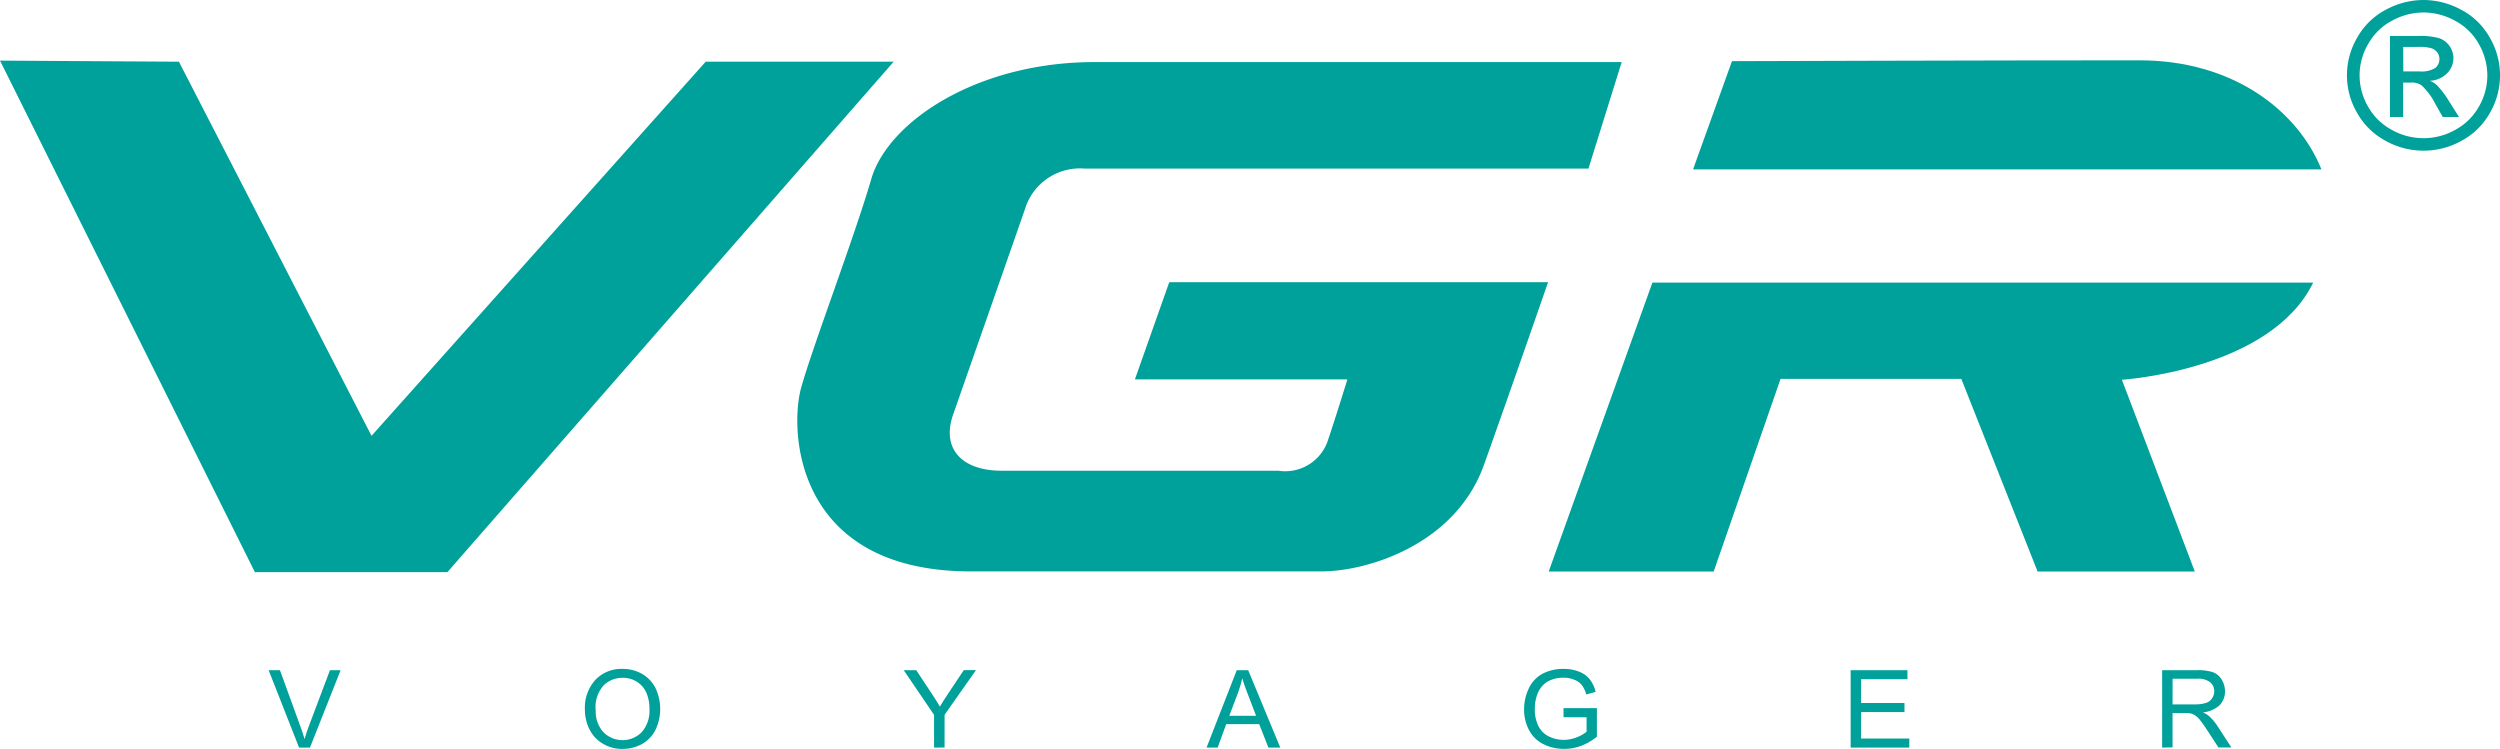
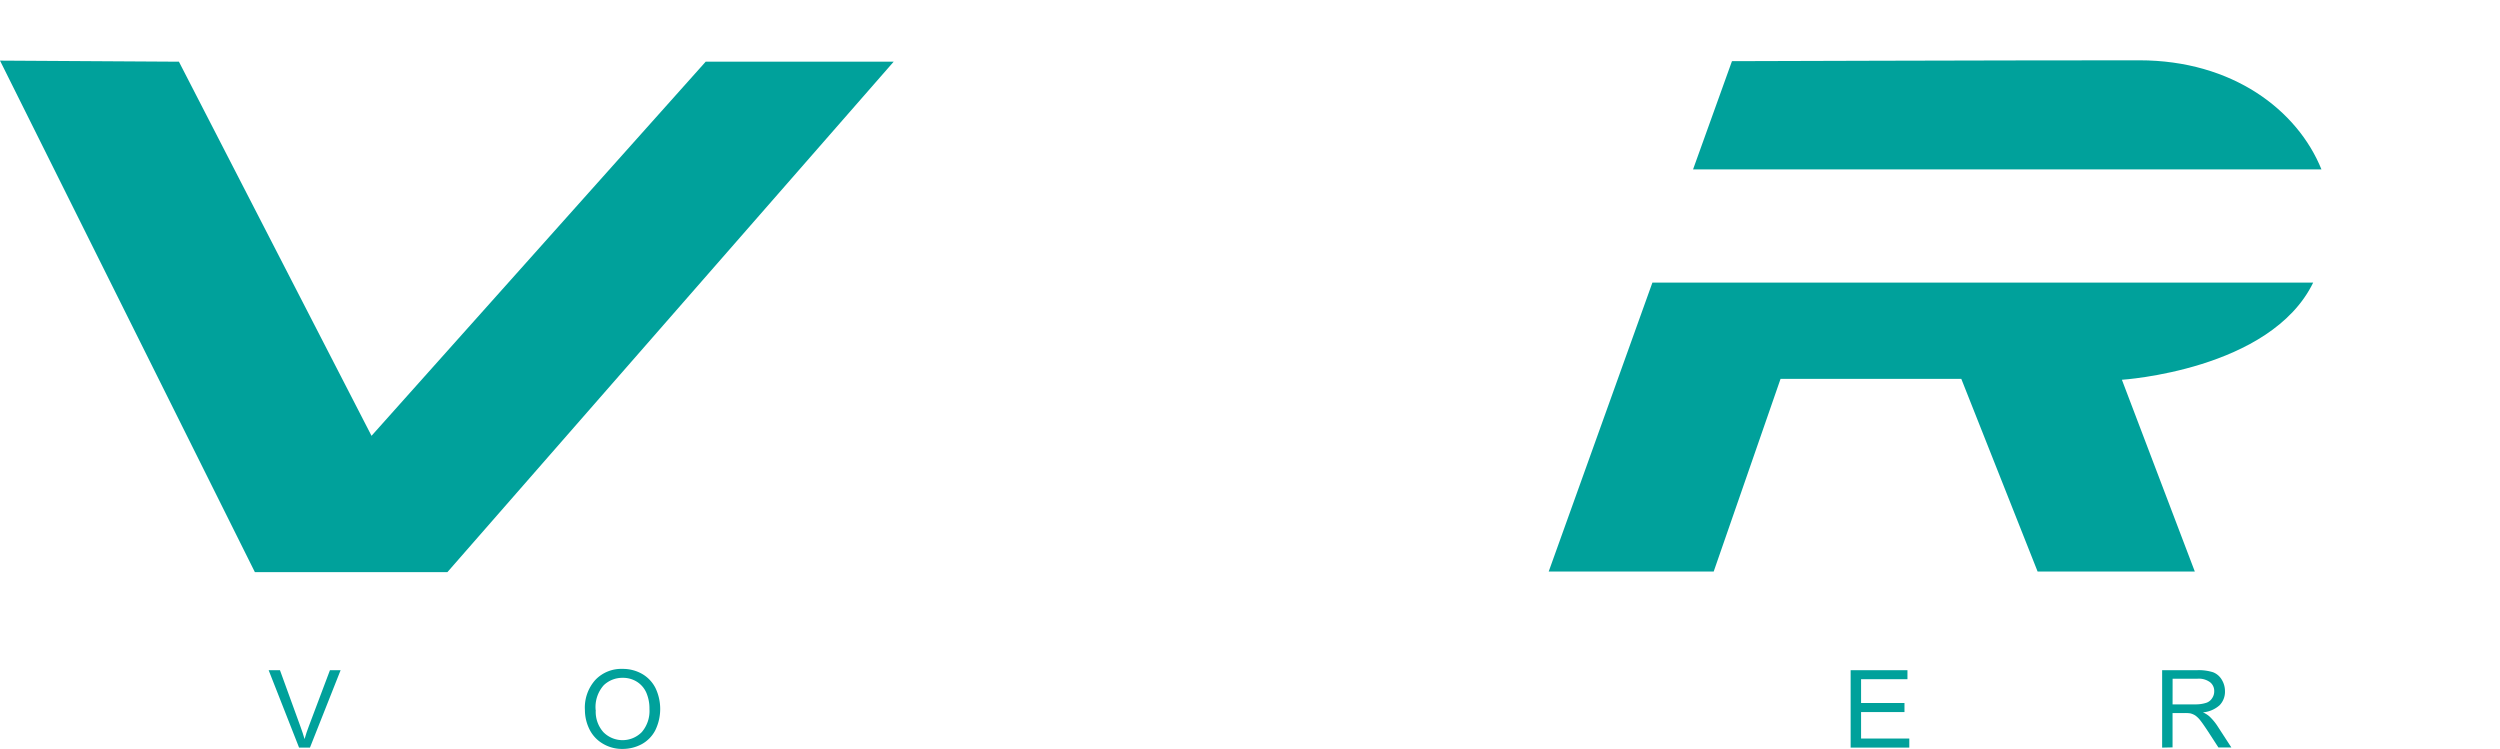
<svg xmlns="http://www.w3.org/2000/svg" width="131.036" height="39.253" viewBox="0 0 131.036 39.253">
  <defs>
    <clipPath id="clip-path">
      <rect id="Rectángulo_1" data-name="Rectángulo 1" width="131.036" height="39.253" transform="translate(0 0)" fill="none" />
    </clipPath>
  </defs>
  <g id="Grupo_3" data-name="Grupo 3" transform="translate(0 0)">
    <path id="Trazado_1" data-name="Trazado 1" d="M13.359,29.987H23.451L46.841,3.234H36.988L19.473,22.843,9.378,3.234,0,3.177Z" fill="#00a19b" />
    <g id="Grupo_2" data-name="Grupo 2">
      <g id="Grupo_1" data-name="Grupo 1" clip-path="url(#clip-path)">
-         <path id="Trazado_2" data-name="Trazado 2" d="M85,3.254H57.365c-6.161,0-10.828,3.13-11.7,6.137s-3.05,8.713-3.671,10.925-.373,9.634,8.9,9.634H69.255c2.426,0,7.033-1.407,8.525-5.583s3.361-9.574,3.361-9.574H61.285l-1.8,5.093H70.623s-.684,2.209-1,3.13a2.356,2.356,0,0,1-2.615,1.657H52.51c-2.116,0-3.174-1.166-2.551-2.946.485-1.389,3.7-10.567,3.837-10.979a3.012,3.012,0,0,1,3.071-1.91h26.39Z" fill="#00a19b" fill-rule="evenodd" />
        <path id="Trazado_3" data-name="Trazado 3" d="M86.61,14.812,81.174,29.957h8.648l3.505-10.1H102.8l4,10.1h8.24l-3.822-10.052s7.791-.492,10.026-5.093ZM90.78,3.206,88.74,8.88h32.938c-1.253-3.1-4.648-5.719-9.548-5.719-7.969,0-21.35.045-21.35.045" fill="#00a19b" fill-rule="evenodd" />
-         <path id="Trazado_4" data-name="Trazado 4" d="M127.027,0A4.157,4.157,0,0,1,129,.51a3.662,3.662,0,0,1,1.5,1.46,3.918,3.918,0,0,1,.009,3.944,3.713,3.713,0,0,1-1.485,1.463,4.084,4.084,0,0,1-3.992,0,3.725,3.725,0,0,1-1.487-1.463,3.9,3.9,0,0,1,.008-3.944,3.669,3.669,0,0,1,1.5-1.46A4.163,4.163,0,0,1,127.027,0m0,.654a3.464,3.464,0,0,0-1.645.427A3.074,3.074,0,0,0,124.13,2.3a3.239,3.239,0,0,0-.01,3.287,3.122,3.122,0,0,0,1.243,1.219,3.387,3.387,0,0,0,3.328,0,3.105,3.105,0,0,0,1.239-1.219,3.275,3.275,0,0,0,.442-1.636,3.321,3.321,0,0,0-.449-1.651,3.079,3.079,0,0,0-1.254-1.219,3.461,3.461,0,0,0-1.642-.427m-1.759,5.48V1.885h1.483a3.712,3.712,0,0,1,1.1.117,1.118,1.118,0,0,1,.744,1.033,1.124,1.124,0,0,1-.338.811,1.34,1.34,0,0,1-.9.388,1.2,1.2,0,0,1,.367.225,4.87,4.87,0,0,1,.639.843l.525.832h-.851l-.382-.67a3.439,3.439,0,0,0-.728-.989.91.91,0,0,0-.56-.147h-.408V6.134Zm.7-2.392h.845a1.37,1.37,0,0,0,.826-.178.6.6,0,0,0,.116-.808.647.647,0,0,0-.3-.223,2.2,2.2,0,0,0-.7-.073h-.792Z" fill="#00a19b" fill-rule="evenodd" />
        <path id="Trazado_5" data-name="Trazado 5" d="M15.676,39.186l-1.595-4.058h.593l1.071,2.947c.087.238.161.459.219.663.063-.221.133-.442.219-.663l1.111-2.947h.559l-1.607,4.058Z" fill="#00a19b" fill-rule="evenodd" />
        <path id="Trazado_6" data-name="Trazado 6" d="M31.226,37.219a1.6,1.6,0,0,0,.4,1.156,1.413,1.413,0,0,0,2.015-.005,1.7,1.7,0,0,0,.4-1.207,2.084,2.084,0,0,0-.167-.862,1.29,1.29,0,0,0-.5-.573,1.355,1.355,0,0,0-.732-.2,1.405,1.405,0,0,0-1,.391,1.715,1.715,0,0,0-.421,1.3m-.564-.011a2.169,2.169,0,0,1,.553-1.576,1.87,1.87,0,0,1,1.422-.572,2.026,2.026,0,0,1,1.03.266,1.786,1.786,0,0,1,.7.748,2.555,2.555,0,0,1-.011,2.194,1.748,1.748,0,0,1-.715.737,2.116,2.116,0,0,1-1,.249,1.948,1.948,0,0,1-1.042-.277,1.782,1.782,0,0,1-.7-.755,2.288,2.288,0,0,1-.236-1.014" fill="#00a19b" fill-rule="evenodd" />
-         <path id="Trazado_7" data-name="Trazado 7" d="M48.958,39.186V37.469l-1.59-2.341h.657l.812,1.23c.155.226.293.453.426.68.121-.21.277-.448.455-.715l.8-1.2h.639l-1.647,2.341v1.717Z" fill="#00a19b" fill-rule="evenodd" />
-         <path id="Trazado_8" data-name="Trazado 8" d="M64.432,37.52h1.406l-.432-1.128c-.133-.34-.231-.624-.294-.845a5.712,5.712,0,0,1-.23.782ZM63.24,39.186l1.584-4.058h.6l1.682,4.058h-.622L66,37.956H64.271l-.449,1.23Z" fill="#00a19b" fill-rule="evenodd" />
-         <path id="Trazado_9" data-name="Trazado 9" d="M81.952,37.593v-.476H83.7v1.5a3.066,3.066,0,0,1-.829.476,2.437,2.437,0,0,1-.876.158A2.388,2.388,0,0,1,80.886,39a1.716,1.716,0,0,1-.748-.743,2.312,2.312,0,0,1-.254-1.082,2.513,2.513,0,0,1,.254-1.106,1.666,1.666,0,0,1,.72-.76,2.33,2.33,0,0,1,1.088-.249,2.163,2.163,0,0,1,.812.142,1.338,1.338,0,0,1,.565.4,1.7,1.7,0,0,1,.311.663l-.49.135a1.478,1.478,0,0,0-.23-.486.906.906,0,0,0-.4-.284,1.384,1.384,0,0,0-.564-.108,1.694,1.694,0,0,0-.645.114,1.194,1.194,0,0,0-.444.294,1.448,1.448,0,0,0-.259.4,2.123,2.123,0,0,0-.155.817,1.969,1.969,0,0,0,.19.913,1.213,1.213,0,0,0,.553.544,1.784,1.784,0,0,0,.766.176,1.827,1.827,0,0,0,.691-.137,1.789,1.789,0,0,0,.512-.289v-.759Z" fill="#00a19b" fill-rule="evenodd" />
        <path id="Trazado_10" data-name="Trazado 10" d="M97,39.186V35.128h2.978V35.6H97.547v1.248h2.275v.476H97.547V38.71h2.528v.476Z" fill="#00a19b" fill-rule="evenodd" />
        <path id="Trazado_11" data-name="Trazado 11" d="M113.874,36.919h1.169a1.809,1.809,0,0,0,.588-.079.576.576,0,0,0,.316-.244.628.628,0,0,0,.11-.363.581.581,0,0,0-.213-.471.984.984,0,0,0-.668-.187h-1.3Zm-.547,2.267V35.128h1.826a2.492,2.492,0,0,1,.841.107.91.91,0,0,1,.455.386,1.146,1.146,0,0,1,.172.612,1.013,1.013,0,0,1-.282.731,1.5,1.5,0,0,1-.875.374,1.354,1.354,0,0,1,.328.2,2.749,2.749,0,0,1,.449.539l.714,1.1h-.679l-.547-.845c-.162-.243-.288-.43-.392-.561a1.252,1.252,0,0,0-.276-.272.908.908,0,0,0-.254-.108,1.853,1.853,0,0,0-.3-.017h-.634v1.8Z" fill="#00a19b" fill-rule="evenodd" />
      </g>
    </g>
  </g>
</svg>